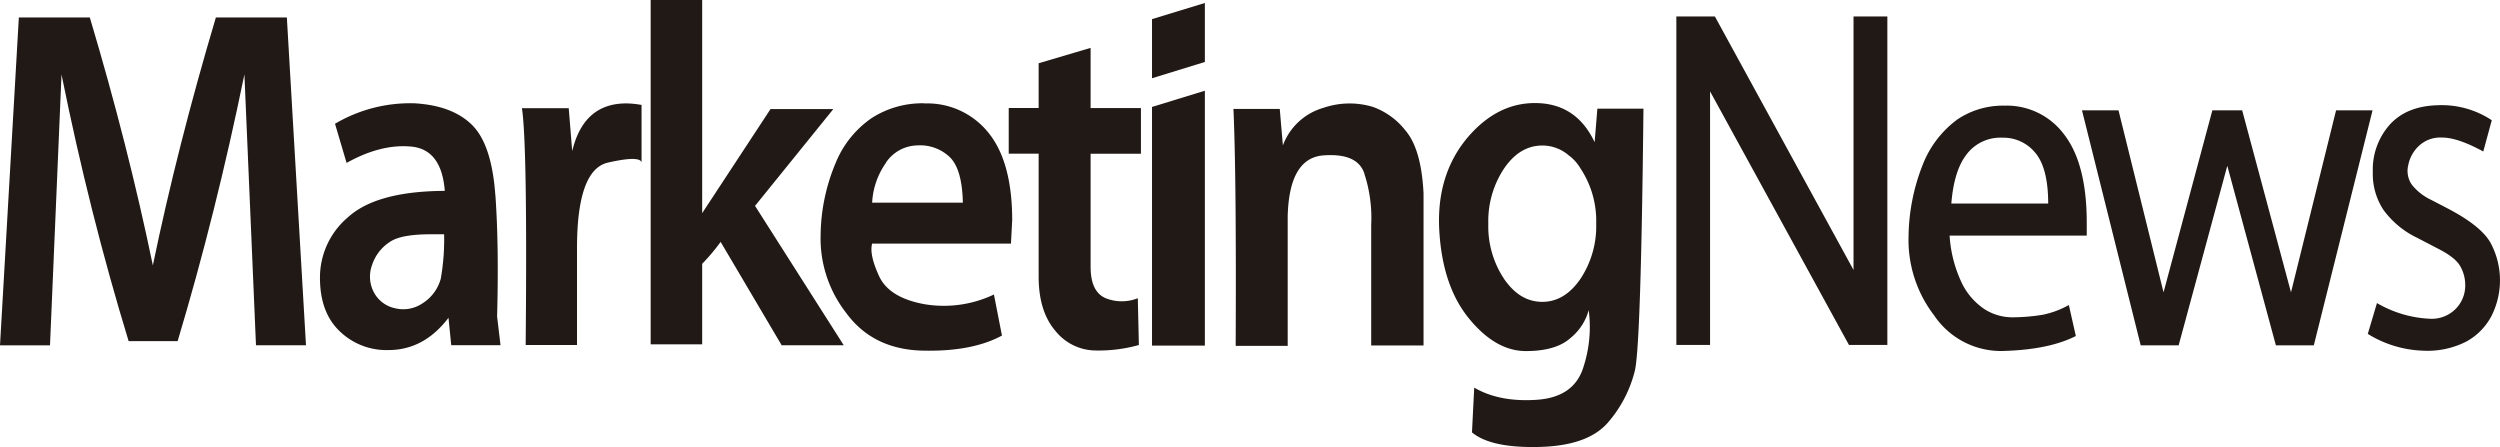
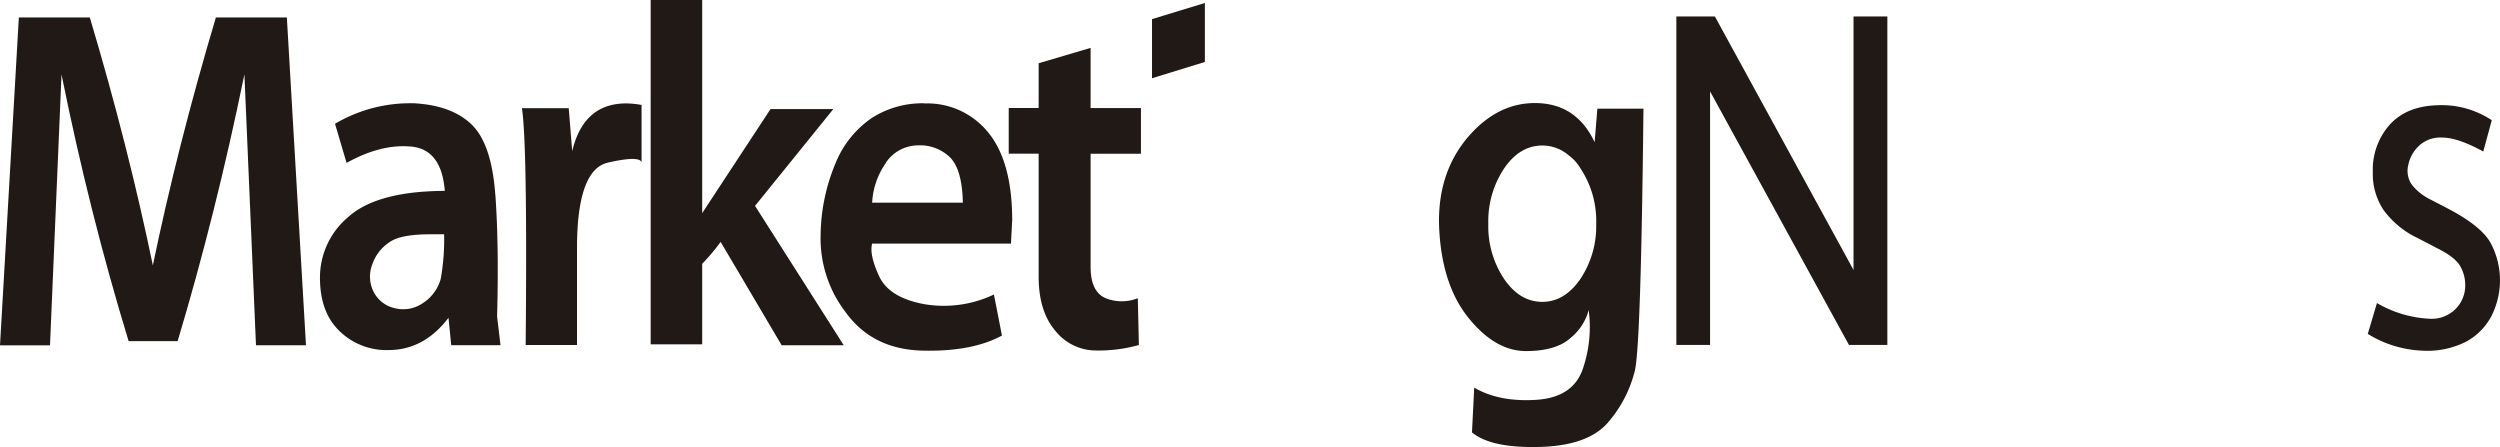
<svg xmlns="http://www.w3.org/2000/svg" id="Capa_1" data-name="Capa 1" viewBox="0 0 447 80">
  <defs>
    <style>.cls-1,.cls-2{fill:#211915;}.cls-1{fill-rule:evenodd;}</style>
  </defs>
  <title>marketingnews-logo</title>
-   <polygon class="cls-1" points="424.2 19.73 417.69 19.73 409.63 52.27 400.9 19.73 395.57 19.73 386.84 52.27 378.79 19.73 372.26 19.73 382.76 61.75 389.54 61.75 398.24 29.64 406.93 61.75 413.71 61.75 424.21 19.73 424.2 19.73 424.2 19.73" />
  <path class="cls-1" d="M430.57,29.66a6.42,6.42,0,0,1,1.88-3.53,5.6,5.6,0,0,1,4.26-1.53q2.73,0,7.3,2.49l1.52-5.59a16.15,16.15,0,0,0-9.74-2.68q-5.52.16-8.53,3.5a12.08,12.08,0,0,0-3,8.41,11.67,11.67,0,0,0,1.91,6.81,16,16,0,0,0,6.06,5l3.63,1.89c2.12,1.07,3.47,2.13,4.05,3.2a6.69,6.69,0,0,1,.87,3.25,5.9,5.9,0,0,1-1.75,4.39A6,6,0,0,1,434.64,57,20.58,20.58,0,0,1,425,54.19l-1.64,5.51a20,20,0,0,0,9.82,3A15.3,15.3,0,0,0,441,61.06a11.07,11.07,0,0,0,4.47-4.55,14.15,14.15,0,0,0-.11-13q-1.65-3.06-7.64-6.2l-3-1.56A9.6,9.6,0,0,1,431.22,33a4.32,4.32,0,0,1-.65-3.36Z" transform="translate(0 0)" />
-   <path class="cls-1" d="M349.79,21.5a18.22,18.22,0,0,0-6,7.94,35.84,35.84,0,0,0-2.54,12.81,22.12,22.12,0,0,0,4.55,14.11,14.42,14.42,0,0,0,12.75,6.38q7.92-.27,12.61-2.66l-1.25-5.54a16.25,16.25,0,0,1-4.62,1.73,33.9,33.9,0,0,1-5.1.46,9.29,9.29,0,0,1-5.36-1.45,11.86,11.86,0,0,1-4-4.56,22.93,22.93,0,0,1-2.24-8.6h24.52V39.8q0-10.47-4-15.7a12.77,12.77,0,0,0-10.69-5.21,14.59,14.59,0,0,0-8.65,2.61Zm1.88,6.05a7.58,7.58,0,0,1,6.39-2.93,7.34,7.34,0,0,1,5.84,2.69c1.55,1.83,2.31,4.86,2.32,9.08H348.9c.31-3.94,1.23-6.9,2.77-8.84Z" transform="translate(0 0)" />
  <polygon class="cls-2" points="337.46 61.67 337.46 2.94 331.41 2.94 331.41 48.27 306.62 2.94 299.73 2.94 299.73 61.67 305.76 61.67 305.76 16.34 330.59 61.67 337.46 61.67 337.46 61.67" />
  <path class="cls-1" d="M293.89,19.43h-8.28l-.49,6q-3.21-6.84-10.34-7T262.2,24.83c-3.61,4.43-5.24,9.92-4.85,16.48s2.14,11.76,5.3,15.63,6.54,5.82,10.14,5.83,6.28-.78,8-2.32a9.7,9.7,0,0,0,3.27-5,23,23,0,0,1-.93,10.14q-1.65,5.43-8.33,5.89t-11.21-2.17l-.4,8q3.4,2.84,12.16,2.6c5.84-.16,9.95-1.67,12.32-4.56a22.21,22.21,0,0,0,4.66-9.15q1.08-4.84,1.52-46.84ZM280.66,27.9a7.9,7.9,0,0,1,1.91,2.18A17,17,0,0,1,285.4,40a17,17,0,0,1-2.83,9.88q-2.82,4.09-6.81,4.09c-2.67,0-4.95-1.36-6.82-4.09A16.94,16.94,0,0,1,266.11,40a17,17,0,0,1,2.83-9.89c1.87-2.73,4.15-4.09,6.82-4.09a7.21,7.21,0,0,1,4.9,1.91Z" transform="translate(0 0)" />
-   <path class="cls-2" d="M245.49,19.12a14.42,14.42,0,0,0-8.89.17A10.94,10.94,0,0,0,229.38,26l-.56-6.52h-8.28q.54,12.09.4,42.36h9.3V38.7c.17-7,2.32-10.63,6.44-10.92s6.56.84,7.32,3.41c0,.08,0,.16.07.26a25.38,25.38,0,0,1,1.1,8.78v0q0,7.68,0,21.54h9.36V34.58q-.39-7.92-3.23-11.24a12.94,12.94,0,0,0-5.81-4.22Z" transform="translate(0 0)" />
  <polygon class="cls-2" points="205.98 13.99 215.43 11.08 215.43 0.53 205.98 3.42 205.98 13.99 205.98 13.99" />
-   <polygon class="cls-2" points="215.43 16.22 205.98 19.12 205.98 61.79 215.43 61.79 215.43 16.22 215.43 16.22" />
  <path class="cls-2" d="M203.63,61.69l-.19-8.37a7.74,7.74,0,0,1-5.74,0Q195,52.17,195,47.72V27.49h9V19.32h-9V8.56l-9.29,2.75,0,8h-5.35v8.17h5.35l0,22q0,6.18,3,9.69a9.32,9.32,0,0,0,7.34,3.5,26.52,26.52,0,0,0,7.64-1Z" transform="translate(0 0)" />
  <path class="cls-1" d="M165.24,18.47a16.76,16.76,0,0,0-9.34,2.61,17.89,17.89,0,0,0-6.46,8,34,34,0,0,0-2.71,12.81,21.67,21.67,0,0,0,4.52,14q4.78,6.57,13.64,6.8T179.15,60l-1.46-7.47v.14a20.85,20.85,0,0,1-12.51,1.7q-6.23-1.17-8-5c-1.19-2.59-1.6-4.52-1.24-5.81h24.82l.22-4.18q0-10.45-4.28-15.69a14,14,0,0,0-11.46-5.19ZM158.39,29.1A6.92,6.92,0,0,1,164,26a7.67,7.67,0,0,1,5.72,2c1.54,1.41,2.35,4.15,2.44,8.24H155.94a13.52,13.52,0,0,1,2.45-7.1Z" transform="translate(0 0)" />
  <path class="cls-2" d="M149,19.5H137.77L125.55,38.11V0h-9.21V61.57h9.21V47.17a36.19,36.19,0,0,0,3.3-3.92l10.91,18.48h11.1L135,36.81,149,19.5Z" transform="translate(0 0)" />
  <path class="cls-2" d="M114.73,18.77a15.73,15.73,0,0,0-2.76-.28q-7.62,0-9.66,8.53l-.62-7.67H93.32q1,6.45.67,42.33h9.18v-17q-.06-14.34,5.54-15.61t6-.06V18.77Z" transform="translate(0 0)" />
  <path class="cls-1" d="M88.57,34.94q-.64-9.1-4.16-12.59t-10.3-3.88A26.45,26.45,0,0,0,59.9,22.13l2.07,7q6.14-3.43,11.56-2.92t6,7.92h-.32c-7.95.08-13.62,1.64-17,4.72a14.1,14.1,0,0,0-5,10.81q0,6.19,3.51,9.55a12,12,0,0,0,8.74,3.38c4.22,0,7.81-1.92,10.73-5.77l.49,4.9h8.81l-.61-5.14h0q.34-12.56-.3-21.65Zm-9.16,7h0a40.37,40.37,0,0,1-.6,7.89,7.54,7.54,0,0,1-3.24,4.39,6.15,6.15,0,0,1-5,.88,5.58,5.58,0,0,1-3.75-2.89,6,6,0,0,1-.28-4.87,7.79,7.79,0,0,1,3.32-4.18c1.33-.85,3.75-1.28,7.26-1.27.45,0,.92,0,1.42,0l.87,0v0Z" transform="translate(0 0)" />
-   <path class="cls-1" d="M91.37,55.88h.14l-.14,0v0Z" transform="translate(0 0)" />
  <path class="cls-2" d="M51.29,3.12H38.6q-6.85,23-11.27,44.33Q22.92,26.12,16.06,3.12H3.37L0,61.75H8.94L11,13.32Q16,38.1,23,61h8.76q6.87-22.92,11.94-47.7l2.07,48.43h8.94L51.29,3.12Z" transform="translate(0 0)" />
</svg>